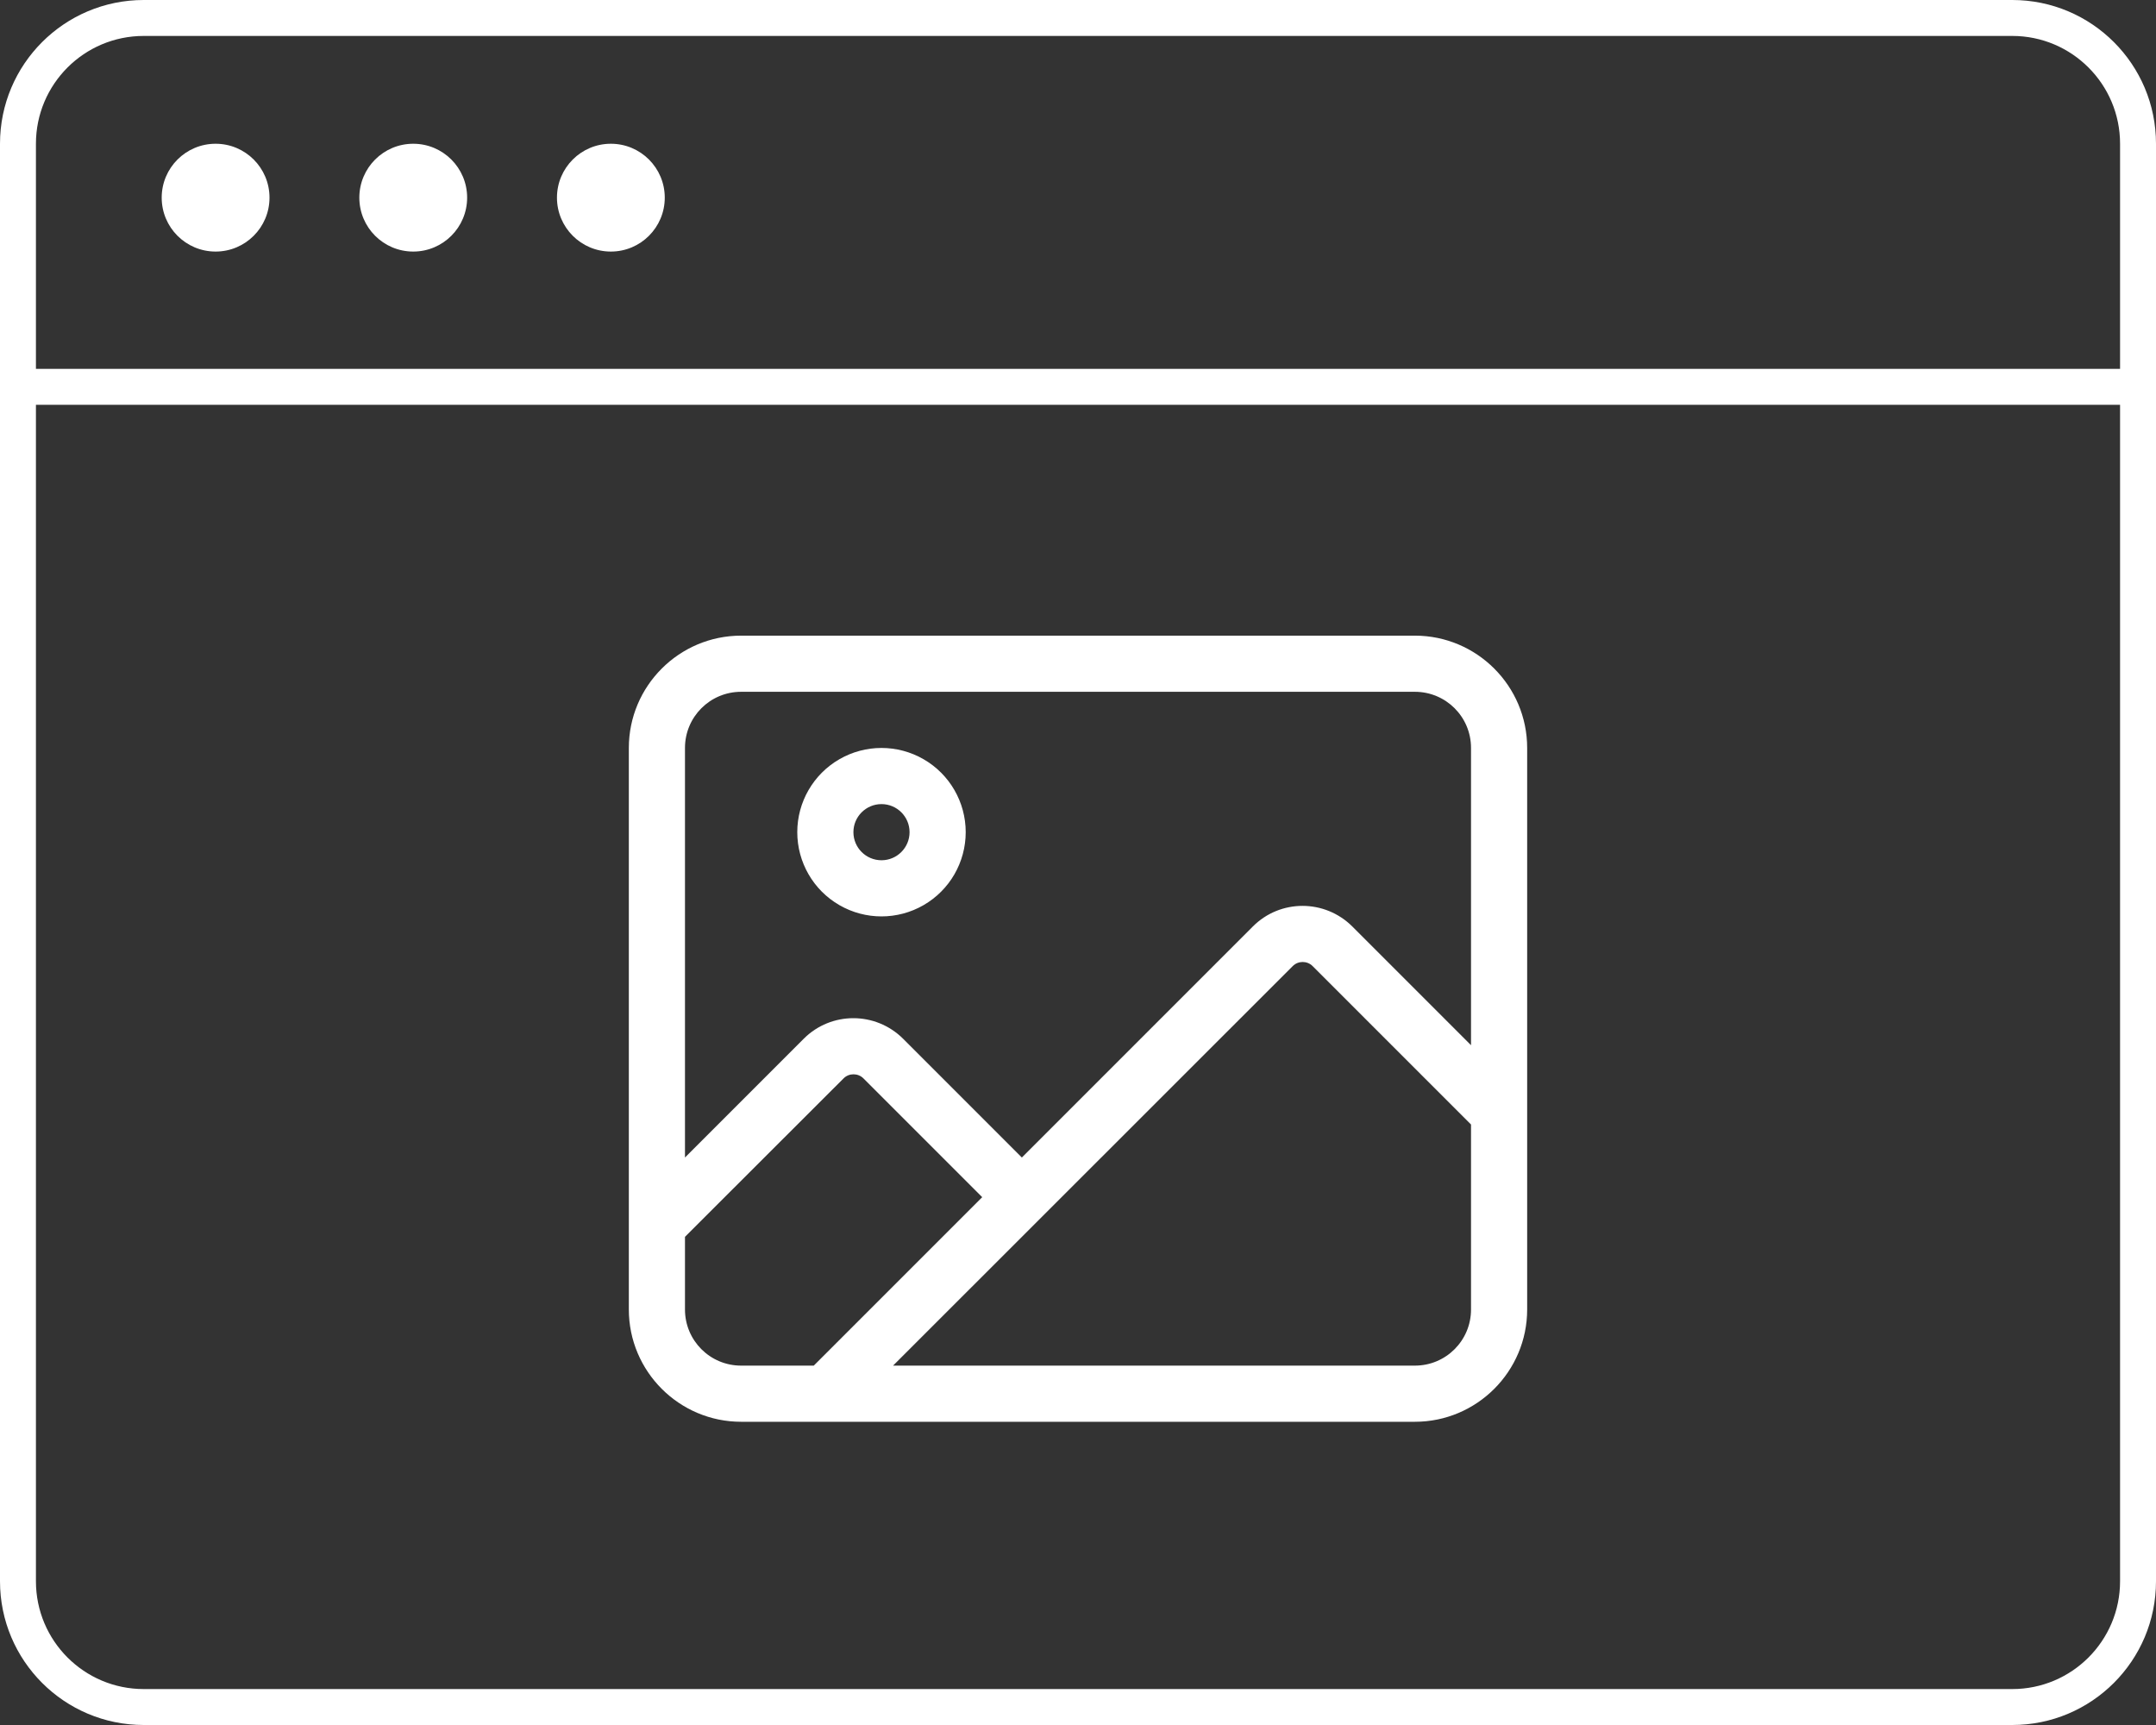
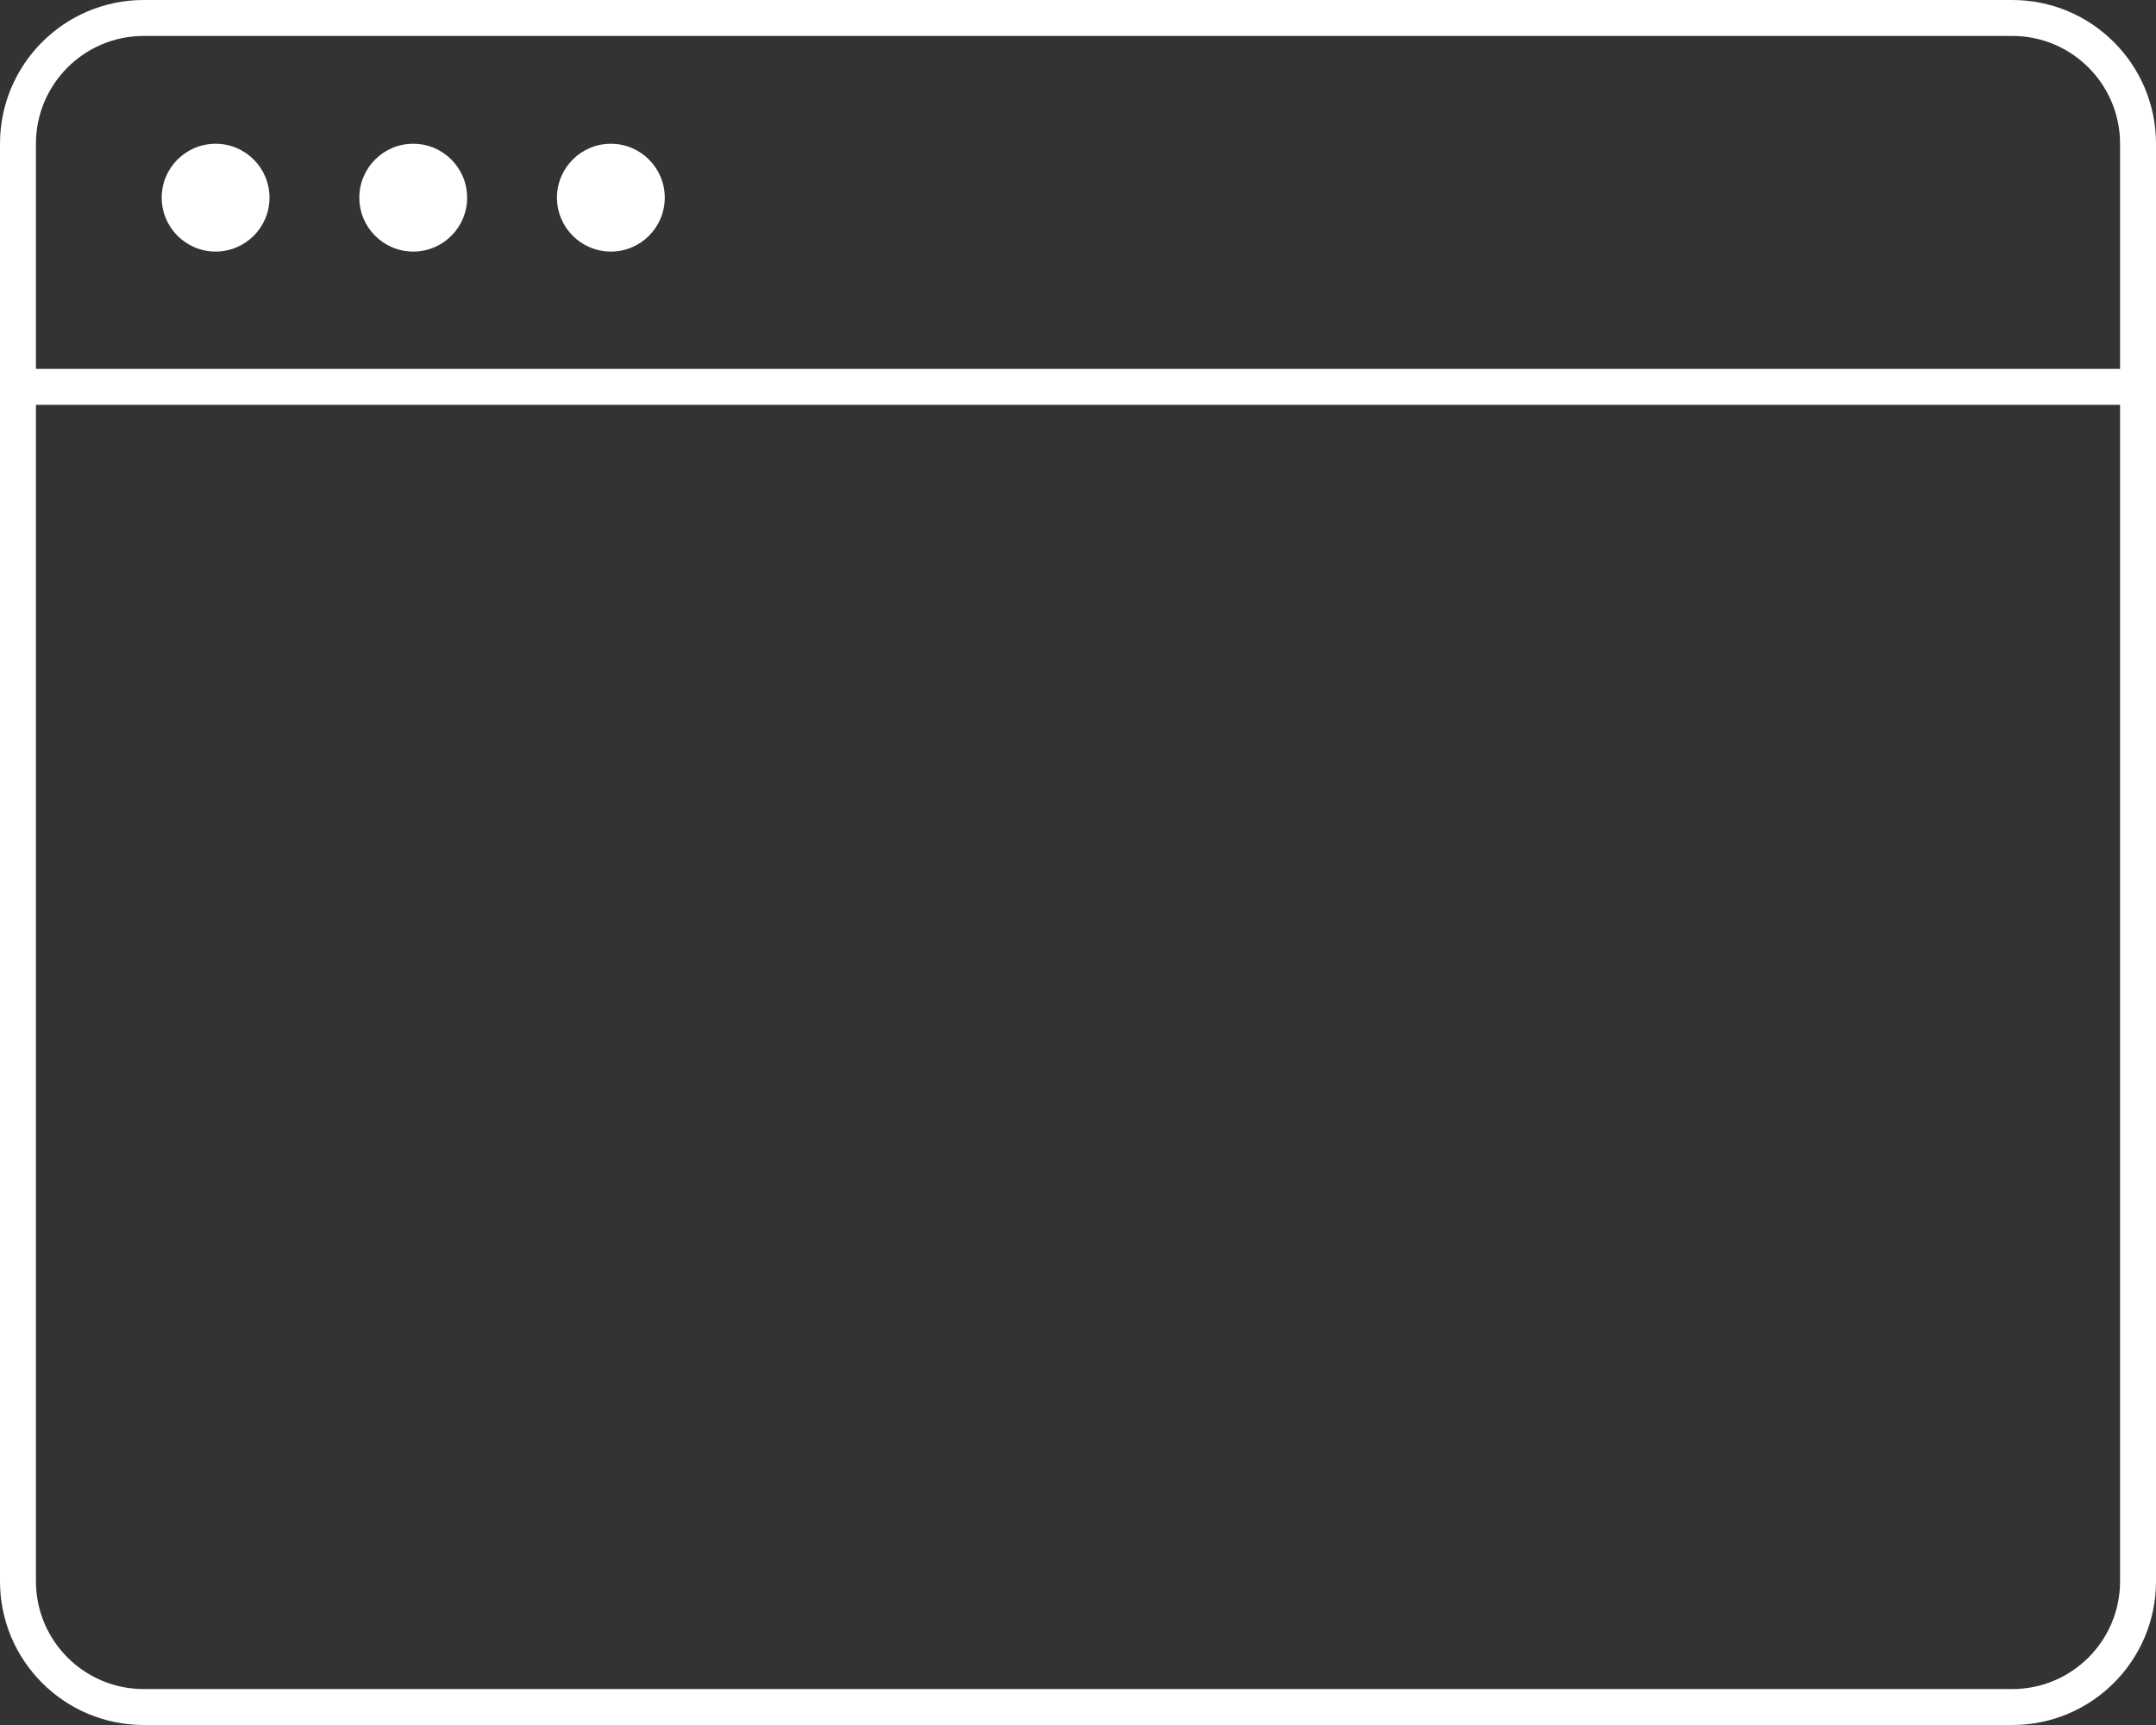
<svg xmlns="http://www.w3.org/2000/svg" width="120px" height="96px" viewBox="0 0 120 96" version="1.1">
  <rect x="0" y="0" width="120" height="96" fill="#333333" stroke="none" />
  <title>web-design</title>
  <g id="Pages" stroke="none" stroke-width="1" fill="none" fill-rule="evenodd">
    <g id="Services" transform="translate(-821, -1145)" fill="#FFFFFF" fill-rule="nonzero">
      <g id="web-design" transform="translate(821, 1145)">
        <g id="icon/browser">
          <path d="M112,0 C116.418,0 120,3.582 120,8 L120,88 C120,92.418 116.418,96 112,96 L8,96 C3.582,96 0,92.418 0,88 L0,8 C0,3.582 3.582,0 8,0 L112,0 Z M118,22.527 L2,22.527 L2,88 C2,91.314 4.686,94 8,94 L112,94 C115.314,94 118,91.314 118,88 L118,22.527 Z M112,2 L8,2 C4.686,2 2,4.686 2,8 L2,20.527 L118,20.527 L118,8 C118,4.686 115.314,2 112,2 Z M34,8 C35.657,8 37,9.343 37,11 C37,12.657 35.657,14 34,14 C32.343,14 31,12.657 31,11 C31,9.343 32.343,8 34,8 Z M12,8 C13.657,8 15,9.343 15,11 C15,12.657 13.657,14 12,14 C10.343,14 9,12.657 9,11 C9,9.343 10.343,8 12,8 Z M23,8 C24.657,8 26,9.343 26,11 C26,12.657 24.657,14 23,14 C21.343,14 20,12.657 20,11 C20,9.343 21.343,8 23,8 Z" id="browser" />
        </g>
-         <path d="M41.25,38.5 C39.521,38.5 38.125,39.896 38.125,41.625 L38.125,64.418 L44.736,57.807 C46.26,56.283 48.73,56.283 50.264,57.807 L56.875,64.418 L69.736,51.557 C71.26,50.033 73.73,50.033 75.264,51.557 L81.875,58.168 L81.875,41.625 C81.875,39.896 80.479,38.5 78.75,38.5 L41.25,38.5 L41.25,38.5 Z M38.125,68.832 L38.125,72.875 C38.125,74.604 39.521,76 41.25,76 L45.293,76 L54.668,66.625 L48.057,60.014 C47.754,59.711 47.256,59.711 46.953,60.014 L38.125,68.832 L38.125,68.832 Z M73.057,53.764 C72.754,53.461 72.256,53.461 71.953,53.764 L49.707,76 L78.75,76 C80.479,76 81.875,74.604 81.875,72.875 L81.875,62.582 L73.057,53.764 Z M35,41.625 C35,38.178 37.803,35.375 41.25,35.375 L78.75,35.375 C82.197,35.375 85,38.178 85,41.625 L85,72.875 C85,76.322 82.197,79.125 78.75,79.125 L41.25,79.125 C37.803,79.125 35,76.322 35,72.875 L35,41.625 Z M50.625,46.312 C50.625,45.45 49.925,44.75 49.063,44.75 C48.2,44.75 47.5,45.45 47.5,46.312 C47.5,47.175 48.2,47.875 49.063,47.875 C49.925,47.875 50.625,47.175 50.625,46.312 Z M44.375,46.312 C44.375,44.638 45.268,43.09 46.719,42.253 C48.169,41.416 49.956,41.416 51.406,42.253 C52.857,43.09 53.75,44.638 53.75,46.312 C53.75,47.987 52.857,49.535 51.406,50.372 C49.956,51.209 48.169,51.209 46.719,50.372 C45.268,49.535 44.375,47.987 44.375,46.312 Z" id="Shape" />
      </g>
    </g>
  </g>
</svg>